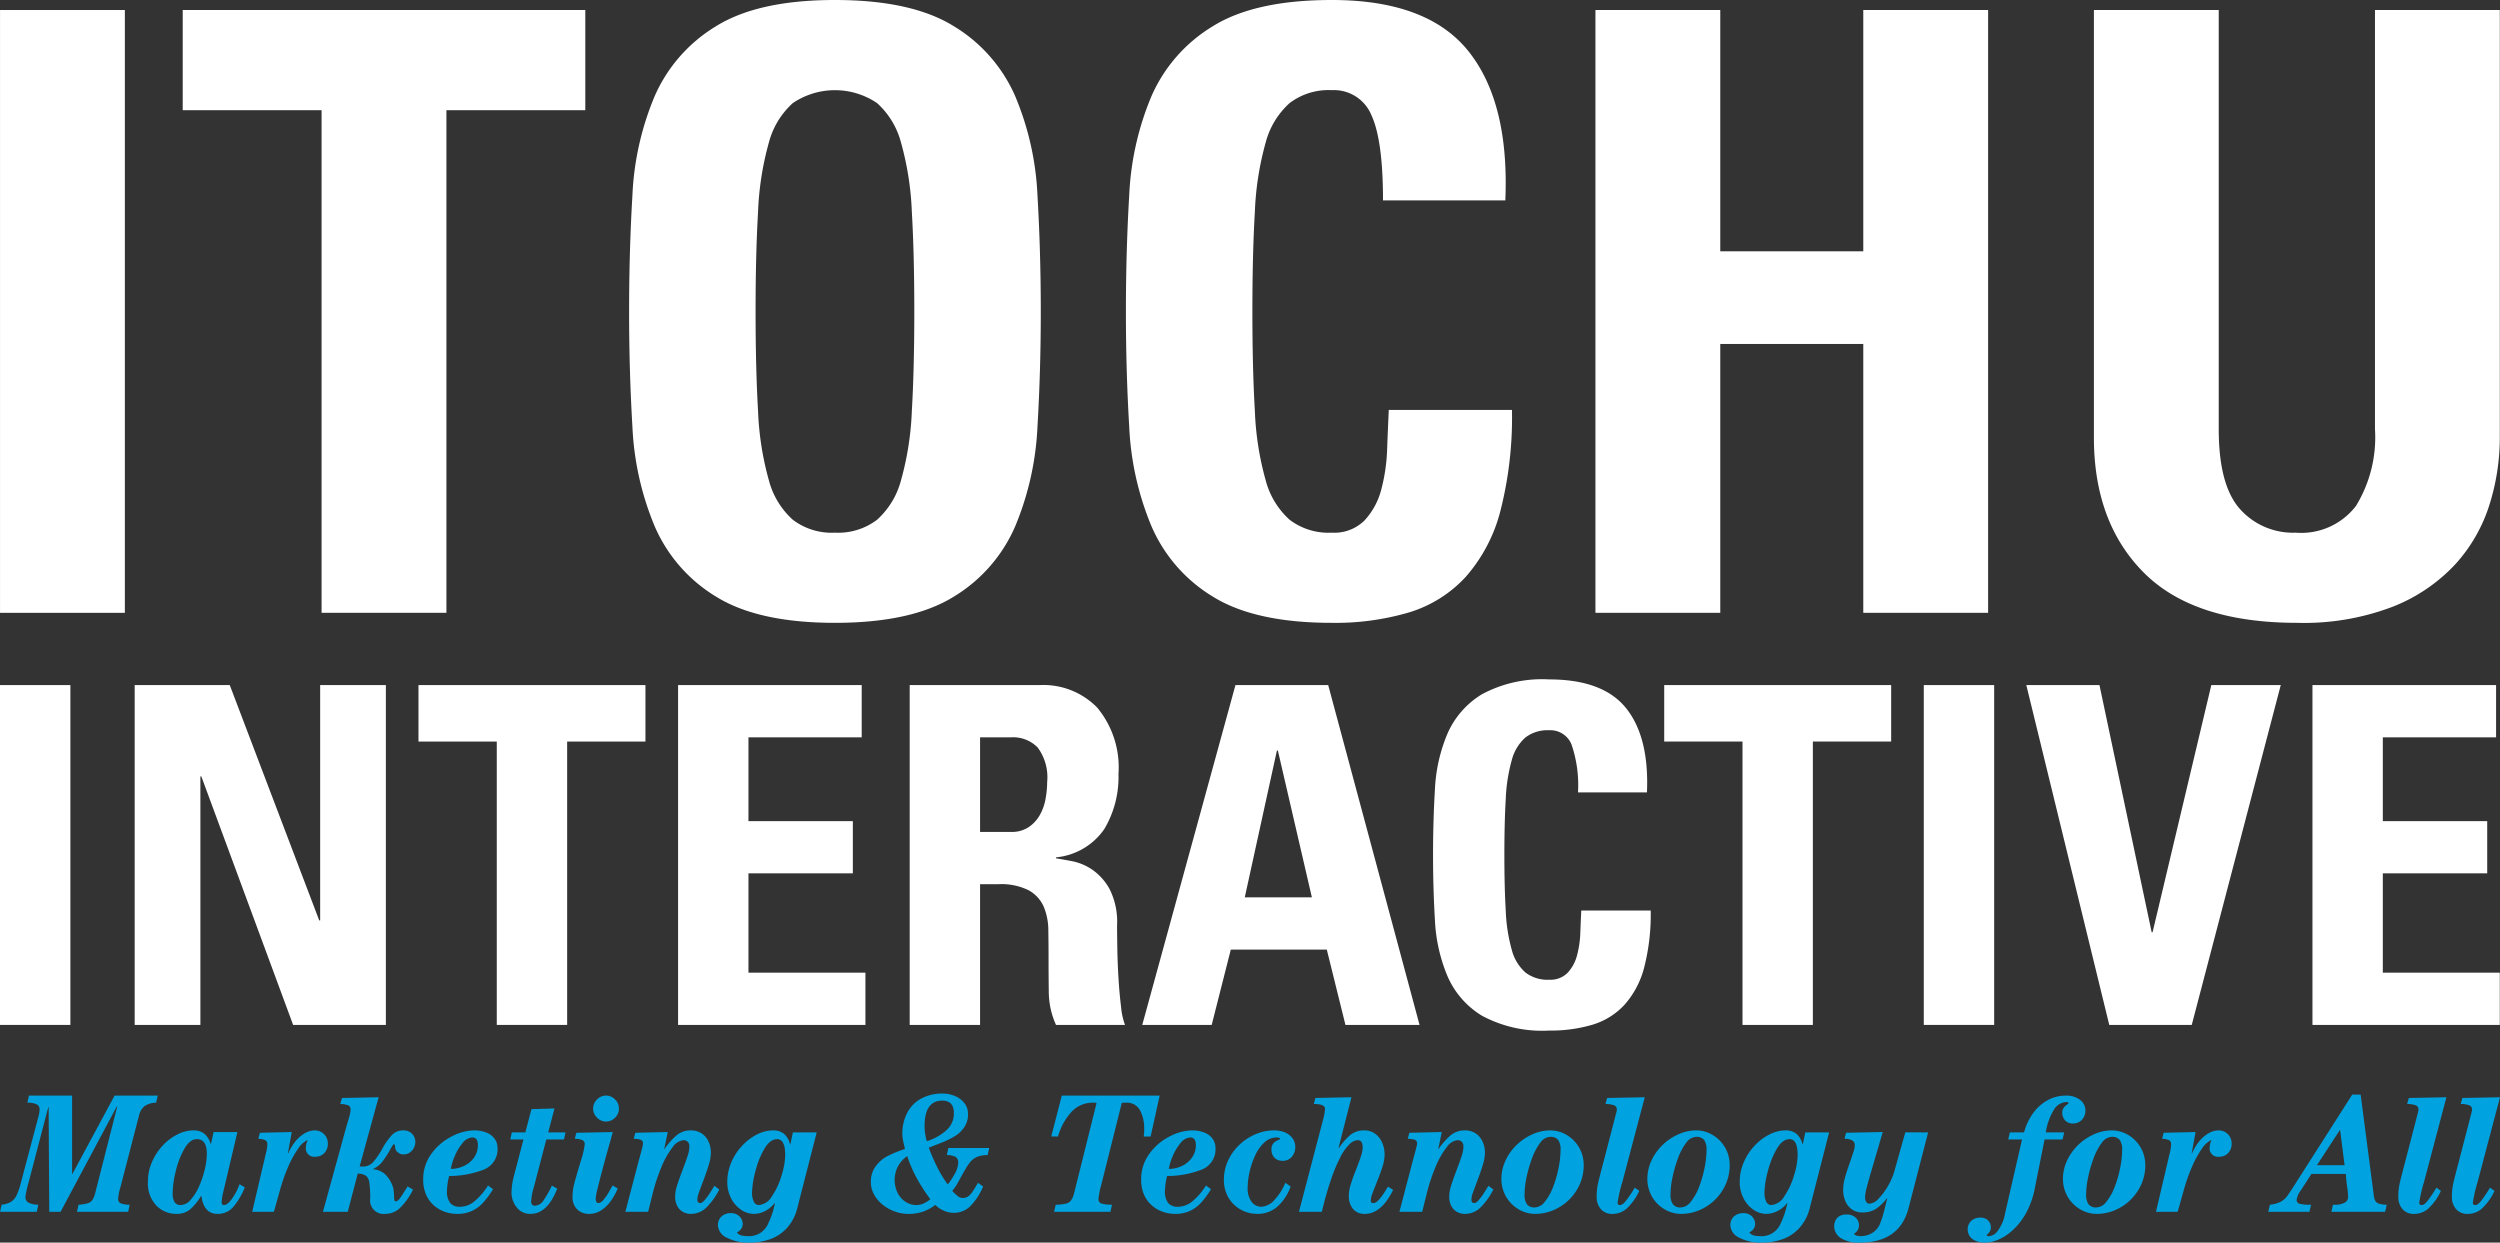
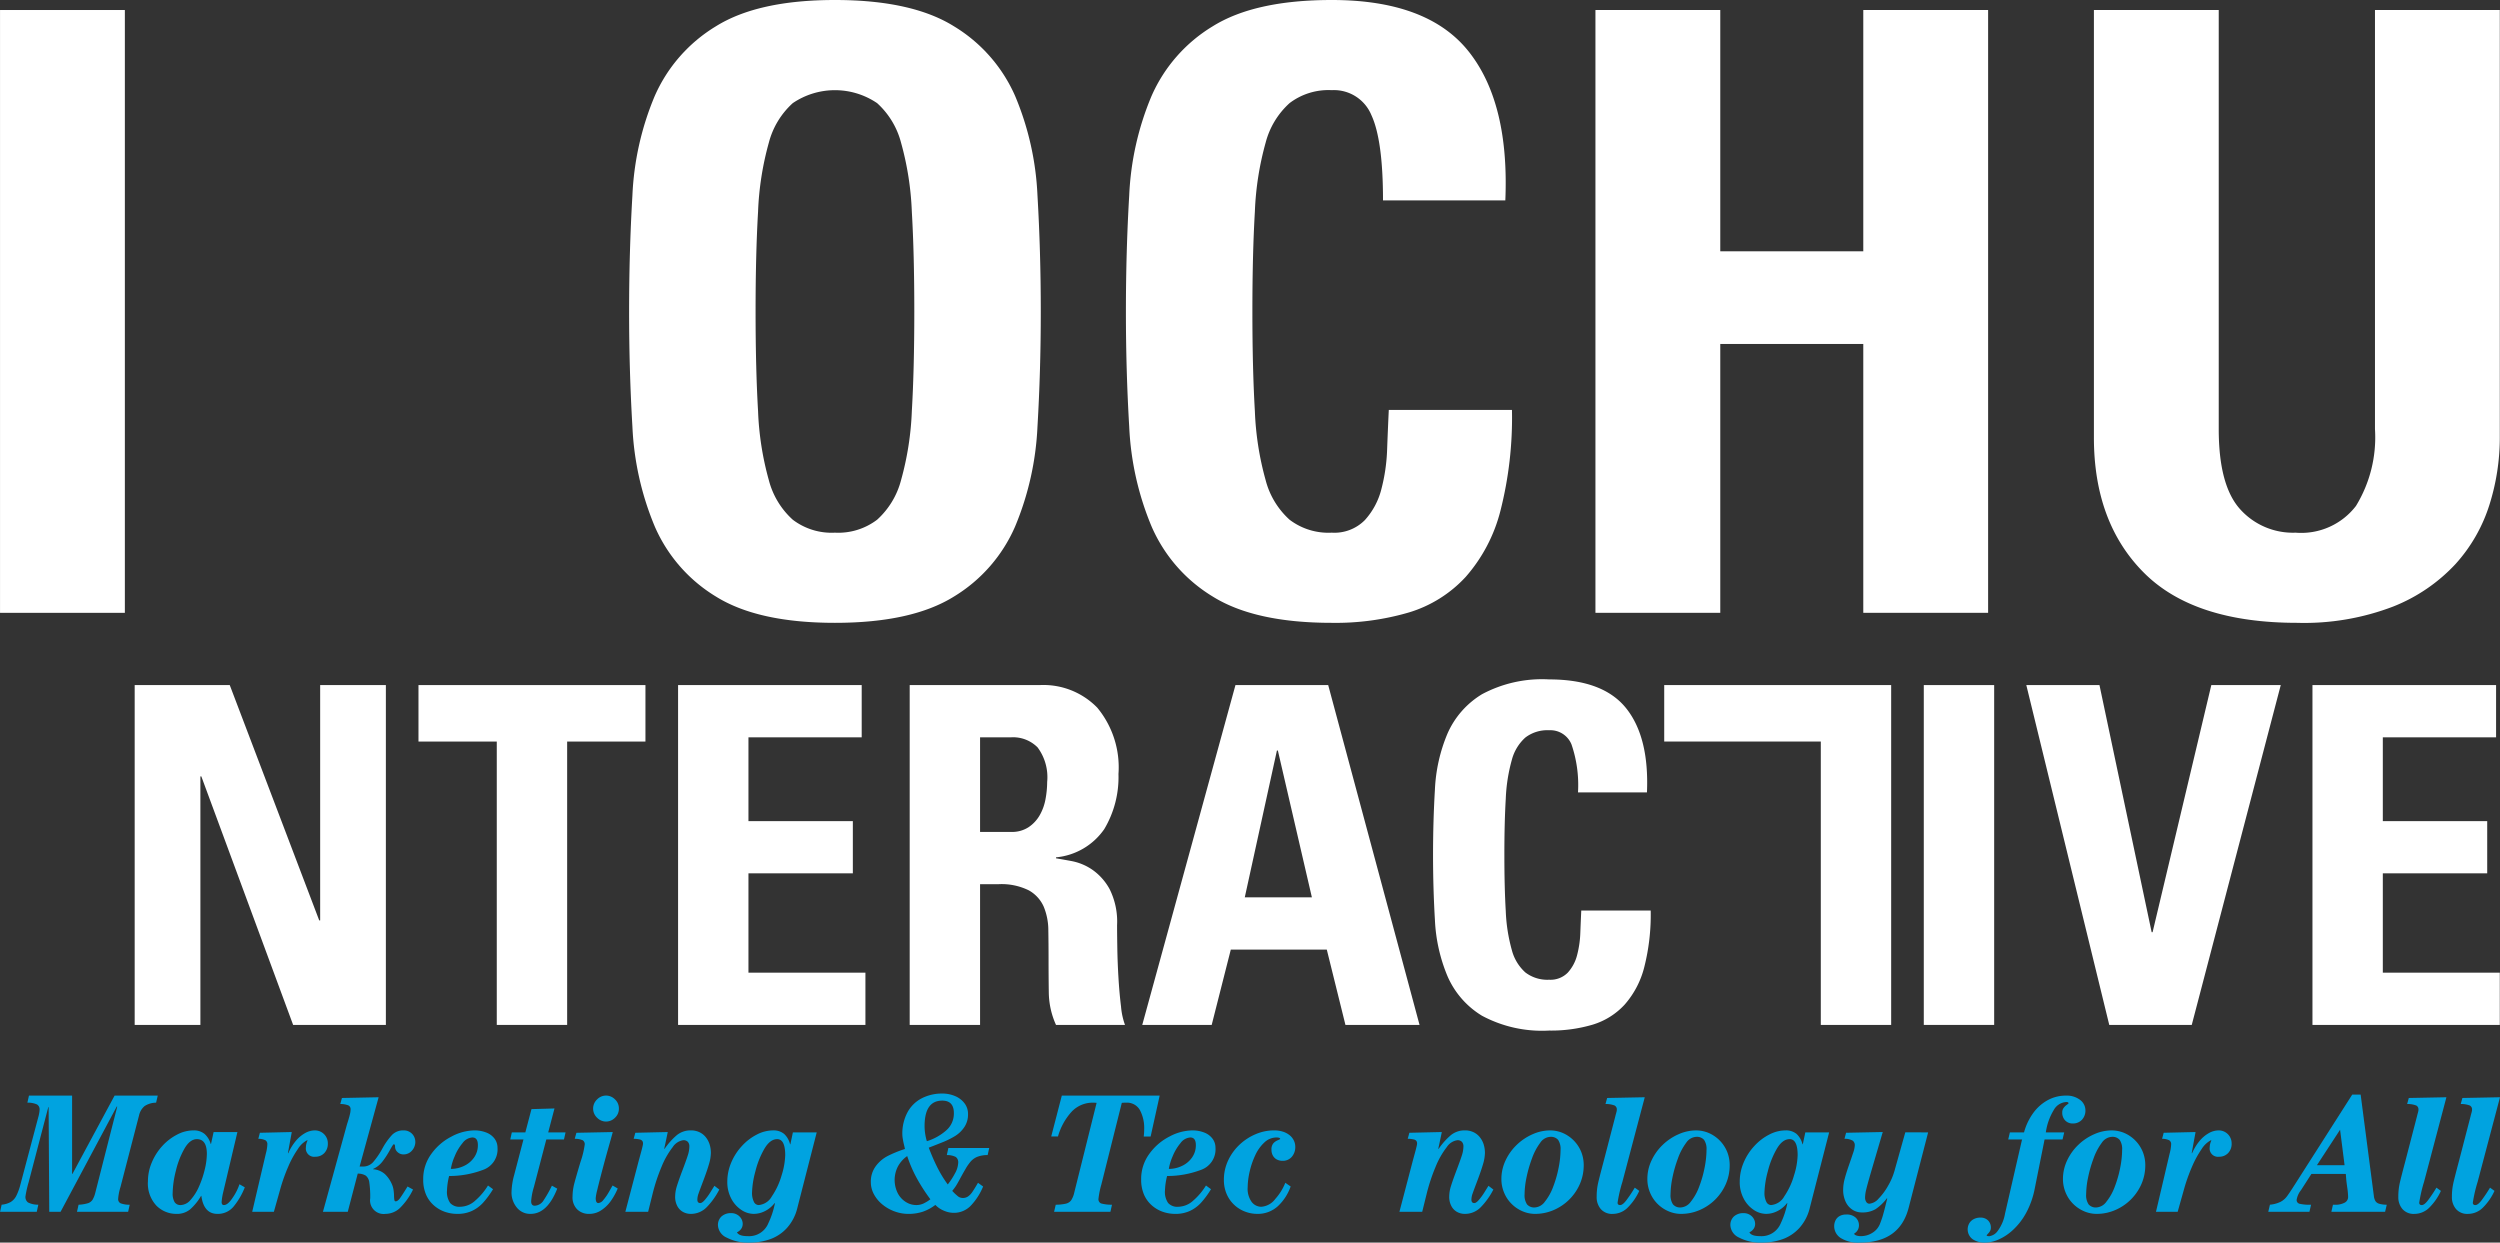
<svg xmlns="http://www.w3.org/2000/svg" id="レイヤー_1" data-name="レイヤー 1" viewBox="0 0 193.145 96">
  <rect x="0" y="0" width="193.145" height="96" fill="#333333" stroke="none" />
  <defs>
    <style>
      .cls-1 {
        fill: #fff;
      }

      .cls-2 {
        fill: #00a3e0;
      }
    </style>
  </defs>
  <g>
    <g>
-       <path class="cls-1" d="M361.847,260.222V233.967h5.437V260.222Z" transform="translate(-361.847 -181.039)" />
      <path class="cls-1" d="M372.252,260.222V233.967H379.597l6.913,18.182h.072V233.967h5.077V260.222h-7.165l-7.093-19.201h-.072V260.222Z" transform="translate(-361.847 -181.039)" />
      <path class="cls-1" d="M411.713,233.967v4.363h-6.049V260.222h-5.437V238.33h-6.049v-4.363Z" transform="translate(-361.847 -181.039)" />
      <path class="cls-1" d="M414.234,260.222V233.967h14.186v4.036h-8.749v6.473h8.065v4.036h-8.065v7.673h9.037v4.037Z" transform="translate(-361.847 -181.039)" />
      <path class="cls-1" d="M437.565,260.222h-5.437V233.967h10.045a5.804,5.804,0,0,1,4.447,1.746,7.231,7.231,0,0,1,1.638,5.127,7.838,7.838,0,0,1-1.098,4.255,5.114,5.114,0,0,1-3.727,2.181v.074q.432.073,1.224.218a4.245,4.245,0,0,1,1.567.654,4.376,4.376,0,0,1,1.35,1.51,5.608,5.608,0,0,1,.576,2.782q0,.619.018,1.746.018,1.128.09,2.327.072,1.2.198,2.219a5.506,5.506,0,0,0,.306,1.418h-5.329a6.259,6.259,0,0,1-.558-2.509q-.019-1.308-.018-2.582,0-1.163-.018-2.219a4.775,4.775,0,0,0-.36-1.836,2.689,2.689,0,0,0-1.152-1.254,4.751,4.751,0,0,0-2.358-.473H437.565Zm0-14.91h2.412a2.331,2.331,0,0,0,1.332-.364,2.758,2.758,0,0,0,.864-.927,3.903,3.903,0,0,0,.45-1.255,7.303,7.303,0,0,0,.126-1.31,3.857,3.857,0,0,0-.738-2.672,2.664,2.664,0,0,0-2.034-.782H437.565Z" transform="translate(-361.847 -181.039)" />
      <path class="cls-1" d="M450.095,260.222l7.201-26.255h7.165l7.057,26.255h-5.725l-1.44-5.818h-7.417l-1.476,5.818Zm10.477-21.201h-.072l-2.484,11.346h5.185Z" transform="translate(-361.847 -181.039)" />
      <path class="cls-1" d="M481.527,260.658a9.812,9.812,0,0,1-5.185-1.145,6.666,6.666,0,0,1-2.664-3.055,12.701,12.701,0,0,1-.972-4.346q-.145-2.436-.145-5.019,0-2.618.145-5.054a12.532,12.532,0,0,1,.972-4.328,6.69,6.69,0,0,1,2.664-3.037,9.818,9.818,0,0,1,5.185-1.145q4.177,0,5.959,2.236,1.782,2.237,1.602,6.491h-5.328a9.661,9.661,0,0,0-.504-3.709,1.762,1.762,0,0,0-1.728-1.091,2.799,2.799,0,0,0-1.836.564,3.518,3.518,0,0,0-1.044,1.727,12.993,12.993,0,0,0-.468,3q-.109,1.837-.108,4.346,0,2.51.108,4.346a12.977,12.977,0,0,0,.468,3,3.518,3.518,0,0,0,1.044,1.728,2.796,2.796,0,0,0,1.836.564,1.863,1.863,0,0,0,1.44-.546,3.158,3.158,0,0,0,.72-1.346,7.83,7.83,0,0,0,.252-1.746q.036-.945.072-1.709h5.365a16.415,16.415,0,0,1-.504,4.4,6.947,6.947,0,0,1-1.512,2.873,5.538,5.538,0,0,1-2.467,1.545A11.318,11.318,0,0,1,481.527,260.658Z" transform="translate(-361.847 -181.039)" />
-       <path class="cls-1" d="M507.955,233.967v4.363h-6.05V260.222h-5.436V238.33H490.421v-4.363Z" transform="translate(-361.847 -181.039)" />
+       <path class="cls-1" d="M507.955,233.967v4.363V260.222h-5.436V238.33H490.421v-4.363Z" transform="translate(-361.847 -181.039)" />
      <path class="cls-1" d="M510.475,260.222V233.967h5.437V260.222Z" transform="translate(-361.847 -181.039)" />
      <path class="cls-1" d="M518.396,233.967h5.652l4.032,19.092h.072l4.537-19.092h5.365l-6.877,26.255h-6.373Z" transform="translate(-361.847 -181.039)" />
      <path class="cls-1" d="M540.503,260.222V233.967h14.186v4.036h-8.75v6.473h8.065v4.036h-8.065v7.673h9.037v4.037Z" transform="translate(-361.847 -181.039)" />
    </g>
    <g>
      <path class="cls-2" d="M374.035,265.682l-.128.548a1.623,1.623,0,0,0-.892.265,1.309,1.309,0,0,0-.425.717l-1.438,5.544a3.988,3.988,0,0,0-.176.899.355.355,0,0,0,.179.344,1.888,1.888,0,0,0,.713.115l-.122.548h-3.951l.122-.548a2.989,2.989,0,0,0,.716-.115.67.67,0,0,0,.361-.265,1.956,1.956,0,0,0,.215-.545l1.693-6.647-.03-.025-4.346,8.144h-.874l-.049-8.093h-.024l-1.517,5.799a8.268,8.268,0,0,0-.249,1.108.532.532,0,0,0,.191.459,1.701,1.701,0,0,0,.804.178l-.121.548h-2.834l.121-.548a1.783,1.783,0,0,0,.692-.204,1.18,1.18,0,0,0,.434-.471,4.308,4.308,0,0,0,.33-.905l1.281-4.83q.097-.364.121-.456c.016-.062.033-.142.049-.243a1.562,1.562,0,0,0,.024-.226.437.437,0,0,0-.201-.411,1.727,1.727,0,0,0-.741-.137l.122-.548h3.332v6.055h.024l3.259-6.055Z" transform="translate(-361.847 -181.039)" />
      <path class="cls-2" d="M380.76,272.769a5.507,5.507,0,0,1-.868,1.488,1.568,1.568,0,0,1-1.244.564q-1.056,0-1.244-1.389h-.024a4.226,4.226,0,0,1-.853,1.048,1.579,1.579,0,0,1-1.035.341,2.166,2.166,0,0,1-1.56-.634,2.513,2.513,0,0,1-.656-1.89,3.712,3.712,0,0,1,.297-1.444,4.39,4.39,0,0,1,.801-1.265,4.082,4.082,0,0,1,1.142-.885,2.731,2.731,0,0,1,1.268-.332,1.293,1.293,0,0,1,.865.271,1.621,1.621,0,0,1,.476.774h.024l.201-.917h1.839l-1.098,4.646a4.677,4.677,0,0,0-.122.758q0,.236.176.236.309,0,.692-.587a4.041,4.041,0,0,0,.51-1.02Zm-2.932-2.581q0-1.141-.771-1.14-.534,0-.959.73a6.443,6.443,0,0,0-.668,1.73,7.421,7.421,0,0,0-.243,1.695,1.298,1.298,0,0,0,.152.714.533.533,0,0,0,.473.223,1.051,1.051,0,0,0,.765-.408,3.833,3.833,0,0,0,.646-1.027,7.412,7.412,0,0,0,.44-1.303A5.298,5.298,0,0,0,377.828,270.188Z" transform="translate(-361.847 -181.039)" />
      <path class="cls-2" d="M387.175,269.391a1.015,1.015,0,0,1-.271.73.925.925,0,0,1-.701.284.64.64,0,0,1-.722-.727,1.204,1.204,0,0,1,.128-.523l-.031-.026a1.877,1.877,0,0,0-.713.672,7.729,7.729,0,0,0-.752,1.377,13.433,13.433,0,0,0-.634,1.8l-.473,1.683h-1.675l1.056-4.506a3.149,3.149,0,0,0,.115-.701.346.346,0,0,0-.152-.322,1.265,1.265,0,0,0-.546-.112l.121-.465,2.464-.057-.297,1.619.024.026a3.913,3.913,0,0,1,.568-.94,2.578,2.578,0,0,1,.719-.615,1.564,1.564,0,0,1,.765-.217.998.998,0,0,1,1.008,1.02Z" transform="translate(-361.847 -181.039)" />
      <path class="cls-2" d="M393.935,269.232a1.008,1.008,0,0,1-.264.704.841.841,0,0,1-.646.29.647.647,0,0,1-.468-.182.55.55,0,0,1-.188-.405c0-.132-.034-.197-.103-.197q-.049,0-.313.478a6.592,6.592,0,0,1-.561.86,1.842,1.842,0,0,1-.716.567v.026a1.543,1.543,0,0,1,.91.376,2.36,2.36,0,0,1,.522.745,1.627,1.627,0,0,1,.139.453,3.727,3.727,0,0,1,.043.472,2.075,2.075,0,0,0,.027.335c.014.065.047.098.1.098.105,0,.22-.087.346-.261q.188-.262.57-.886l.425.236a5.164,5.164,0,0,1-1.008,1.421,1.636,1.636,0,0,1-1.129.459,1.05,1.05,0,0,1-1.172-1.205,7.651,7.651,0,0,0-.069-1.214.796.796,0,0,0-.273-.535,1.153,1.153,0,0,0-.622-.156l-.771,2.951h-1.918l1.839-6.685c.004-.017.039-.132.106-.347q.1-.322.145-.526a1.618,1.618,0,0,0,.046-.351.319.319,0,0,0-.173-.315,1.707,1.707,0,0,0-.622-.106l.128-.465,2.834-.057-1.469,5.353h.249a1.032,1.032,0,0,0,.798-.344,6.096,6.096,0,0,0,.71-1.042,5.214,5.214,0,0,1,.743-1.052,1.195,1.195,0,0,1,.892-.354.877.877,0,0,1,.91.86Z" transform="translate(-361.847 -181.039)" />
      <path class="cls-2" d="M400.284,269.716a1.68,1.68,0,0,1-1.126,1.708,7.406,7.406,0,0,1-2.613.471,5.212,5.212,0,0,0-.164,1.122,1.496,1.496,0,0,0,.246.965.959.959,0,0,0,.774.29,1.766,1.766,0,0,0,1.171-.485,5.006,5.006,0,0,0,.977-1.159l.389.287a6.913,6.913,0,0,1-.753,1.026,2.743,2.743,0,0,1-.867.647,2.637,2.637,0,0,1-1.141.233,2.91,2.91,0,0,1-.974-.165,2.552,2.552,0,0,1-.853-.507,2.343,2.343,0,0,1-.595-.835,2.903,2.903,0,0,1-.212-1.156,3.269,3.269,0,0,1,.631-1.975,4.342,4.342,0,0,1,1.56-1.339,3.856,3.856,0,0,1,1.736-.472,2.475,2.475,0,0,1,.974.175,1.429,1.429,0,0,1,.625.482A1.166,1.166,0,0,1,400.284,269.716Zm-1.517-.211q0-.587-.425-.587a1.021,1.021,0,0,0-.762.437,3.842,3.842,0,0,0-.61,1.029,4.091,4.091,0,0,0-.291.962,2.352,2.352,0,0,0,.995-.22,1.955,1.955,0,0,0,.786-.643A1.628,1.628,0,0,0,398.767,269.506Z" transform="translate(-361.847 -181.039)" />
      <path class="cls-2" d="M405.541,268.524l-.122.548h-1.365l-.959,3.671a4.935,4.935,0,0,0-.212,1.096q0,.351.274.351a.846.846,0,0,0,.698-.433,8.96,8.96,0,0,0,.631-1.116l.413.23q-.765,1.95-2.064,1.95a1.311,1.311,0,0,1-1.063-.494,1.821,1.821,0,0,1-.406-1.195,5.46,5.46,0,0,1,.201-1.3l.722-2.76h-1.02l.122-.548h1.044l.473-1.797,1.778-.051-.485,1.848Z" transform="translate(-361.847 -181.039)" />
      <path class="cls-2" d="M409.571,272.858a4.941,4.941,0,0,1-.534.969,2.763,2.763,0,0,1-.738.714,1.656,1.656,0,0,1-.926.28,1.278,1.278,0,0,1-.935-.35,1.312,1.312,0,0,1-.358-.981,4.225,4.225,0,0,1,.154-1.087q.155-.577.471-1.628a6.782,6.782,0,0,0,.316-1.307.357.357,0,0,0-.155-.335,1.495,1.495,0,0,0-.616-.112l.128-.465,2.81-.057q-.043.178-.31,1.118-.267.94-.516,1.886-.249.947-.37,1.46a4.024,4.024,0,0,0-.122.64c0,.255.069.383.206.383a.576.576,0,0,0,.392-.249,3.741,3.741,0,0,0,.419-.605c.135-.237.231-.406.288-.503Zm.091-6.169a.941.941,0,0,1-.307.71.977.977,0,0,1-.689.29.965.965,0,0,1-.689-.297.97.97,0,0,1,0-1.415.968.968,0,0,1,.689-.297.979.979,0,0,1,.689.29A.949.949,0,0,1,409.662,266.689Z" transform="translate(-361.847 -181.039)" />
      <path class="cls-2" d="M417.419,272.941a5.609,5.609,0,0,1-.968,1.358,1.694,1.694,0,0,1-1.235.522,1.254,1.254,0,0,1-.583-.14,1.097,1.097,0,0,1-.449-.446,1.499,1.499,0,0,1-.176-.758,2.758,2.758,0,0,1,.133-.8q.134-.436.418-1.189.286-.752.416-1.156a2.355,2.355,0,0,0,.131-.711.526.526,0,0,0-.115-.363.461.461,0,0,0-.358-.128,1.165,1.165,0,0,0-.813.532,6.36,6.36,0,0,0-.853,1.494,14.098,14.098,0,0,0-.719,2.186l-.328,1.32h-1.76l1.032-3.939c.037-.136.072-.265.106-.389.034-.123.071-.257.109-.402q.058-.216.088-.354a1.058,1.058,0,0,0,.03-.188.363.363,0,0,0-.049-.198.347.347,0,0,0-.206-.121,2.016,2.016,0,0,0-.467-.051l.127-.465,2.507-.057c-.008.038-.045.212-.109.522q-.097.466-.164.758l.024.026a5.371,5.371,0,0,1,.946-1.064,1.681,1.681,0,0,1,1.093-.37,1.525,1.525,0,0,1,.643.133,1.382,1.382,0,0,1,.495.383,1.698,1.698,0,0,1,.303.561,2.172,2.172,0,0,1,.1.669,3.185,3.185,0,0,1-.146.857q-.145.507-.437,1.278-.291.771-.376,1.016a1.395,1.395,0,0,0-.085.456c0,.174.075.262.225.262q.146,0,.37-.265a4.676,4.676,0,0,0,.409-.564c.123-.2.228-.367.313-.504Z" transform="translate(-361.847 -181.039)" />
      <path class="cls-2" d="M424.945,268.524l-1.487,5.799a3.565,3.565,0,0,1-.816,1.59,3.223,3.223,0,0,1-1.305.867,4.679,4.679,0,0,1-1.557.258,3.559,3.559,0,0,1-1.8-.389,1.105,1.105,0,0,1-.665-.93.893.893,0,0,1,.282-.708,1.077,1.077,0,0,1,.737-.248.906.906,0,0,1,.468.121.852.852,0,0,1,.316.312.795.795,0,0,1,.109.402.648.648,0,0,1-.125.389.746.746,0,0,1-.319.255q.146.299.832.299a1.604,1.604,0,0,0,1.59-.991,6.671,6.671,0,0,0,.51-1.539l-.024-.025a2.085,2.085,0,0,1-.722.608,1.914,1.914,0,0,1-.892.226,1.733,1.733,0,0,1-.965-.312,2.336,2.336,0,0,1-.774-.876,2.716,2.716,0,0,1-.301-1.297,3.767,3.767,0,0,1,.304-1.482,4.381,4.381,0,0,1,.831-1.284,4.071,4.071,0,0,1,1.159-.883,2.747,2.747,0,0,1,1.232-.315,1.282,1.282,0,0,1,.859.268,1.598,1.598,0,0,1,.464.803h.024l.194-.918Zm-2.434,1.765q0-1.243-.619-1.242-.553,0-.993.749a6.701,6.701,0,0,0-.695,1.752,6.9,6.9,0,0,0-.255,1.597,1.528,1.528,0,0,0,.143.745.419.419,0,0,0,.367.249,1.293,1.293,0,0,0,1.022-.676,5.585,5.585,0,0,0,.749-1.612A5.675,5.675,0,0,0,422.511,270.29Z" transform="translate(-361.847 -181.039)" />
      <path class="cls-2" d="M438.272,269.729l-.121.548a2.205,2.205,0,0,0-.789.131,1.368,1.368,0,0,0-.507.351,3.688,3.688,0,0,0-.434.628q-.17.287-.385.685-.215.399-.328.577a3.669,3.669,0,0,1-.294.395,4.197,4.197,0,0,0,.452.427.614.614,0,0,0,.38.121.678.678,0,0,0,.394-.121,1.347,1.347,0,0,0,.337-.357q.161-.236.428-.694l.395.286a4.762,4.762,0,0,1-.95,1.479,1.803,1.803,0,0,1-1.332.555,1.921,1.921,0,0,1-.762-.172,1.899,1.899,0,0,1-.646-.44,3.405,3.405,0,0,1-.98.529,3.516,3.516,0,0,1-1.108.165,3.093,3.093,0,0,1-1.041-.185,3.179,3.179,0,0,1-.941-.526,2.628,2.628,0,0,1-.668-.793,1.962,1.962,0,0,1-.246-.949,1.998,1.998,0,0,1,.376-1.227,2.669,2.669,0,0,1,.92-.79,9.064,9.064,0,0,1,1.338-.545c-.008-.051-.032-.16-.073-.329-.04-.167-.072-.324-.094-.468a2.279,2.279,0,0,1-.033-.312,3.488,3.488,0,0,1,.404-1.737,2.621,2.621,0,0,1,1.108-1.077,3.426,3.426,0,0,1,1.584-.36,2.492,2.492,0,0,1,.959.188,1.773,1.773,0,0,1,.738.551,1.352,1.352,0,0,1,.282.854,1.74,1.74,0,0,1-.291,1.007,2.337,2.337,0,0,1-.719.688,6.444,6.444,0,0,1-.959.475q-.531.214-1.065.418a15.696,15.696,0,0,0,.667,1.533,9.212,9.212,0,0,0,.801,1.31,5.418,5.418,0,0,0,.552-.847,1.825,1.825,0,0,0,.255-.822.506.506,0,0,0-.189-.456,1.454,1.454,0,0,0-.692-.144l.122-.548Zm-4.546,3.964a14.196,14.196,0,0,1-1.068-1.66,10.097,10.097,0,0,1-.722-1.679,2.374,2.374,0,0,0-.716.8,2.285,2.285,0,0,0-.012,2.074,1.746,1.746,0,0,0,.628.678,1.517,1.517,0,0,0,.792.233,1.349,1.349,0,0,0,.552-.112A2.986,2.986,0,0,0,433.726,273.693Zm1.815-6.654q0-.968-.898-.968-1.365,0-1.365,1.976a4.147,4.147,0,0,0,.176,1.159,4.109,4.109,0,0,0,1.478-.819A1.724,1.724,0,0,0,435.541,267.039Z" transform="translate(-361.847 -181.039)" />
      <path class="cls-2" d="M451.441,265.682l-.698,3.161h-.534a4.488,4.488,0,0,0,.036-.58,2.944,2.944,0,0,0-.325-1.45,1.141,1.141,0,0,0-1.083-.583,2.724,2.724,0,0,0-.322.013l-1.578,6.303a6.575,6.575,0,0,0-.224,1.109.343.343,0,0,0,.204.36,3.021,3.021,0,0,0,.84.098l-.121.548H443.284l.128-.548a3.558,3.558,0,0,0,.789-.083.696.696,0,0,0,.398-.255,1.755,1.755,0,0,0,.24-.586l1.73-6.946c-.044-.005-.085-.007-.121-.01-.037-.002-.083-.004-.139-.004a2.228,2.228,0,0,0-1.663.692,4.753,4.753,0,0,0-1.062,1.921h-.522l.819-3.161Z" transform="translate(-361.847 -181.039)" />
      <path class="cls-2" d="M455.753,269.716a1.68,1.68,0,0,1-1.126,1.708,7.406,7.406,0,0,1-2.613.471,5.215,5.215,0,0,0-.164,1.122,1.496,1.496,0,0,0,.246.965.959.959,0,0,0,.774.29,1.766,1.766,0,0,0,1.171-.485,5.006,5.006,0,0,0,.977-1.159l.389.287a6.914,6.914,0,0,1-.753,1.026,2.743,2.743,0,0,1-.868.647,2.637,2.637,0,0,1-1.141.233,2.91,2.91,0,0,1-.974-.165,2.551,2.551,0,0,1-.853-.507,2.343,2.343,0,0,1-.595-.835,2.903,2.903,0,0,1-.212-1.156,3.27,3.27,0,0,1,.631-1.975,4.342,4.342,0,0,1,1.56-1.339,3.856,3.856,0,0,1,1.736-.472,2.475,2.475,0,0,1,.974.175,1.429,1.429,0,0,1,.625.482A1.166,1.166,0,0,1,455.753,269.716Zm-1.517-.211q0-.587-.425-.587a1.021,1.021,0,0,0-.762.437,3.842,3.842,0,0,0-.61,1.029,4.091,4.091,0,0,0-.291.962,2.352,2.352,0,0,0,.995-.22,1.956,1.956,0,0,0,.786-.643A1.628,1.628,0,0,0,454.236,269.506Z" transform="translate(-361.847 -181.039)" />
      <path class="cls-2" d="M461.918,269.639a1.145,1.145,0,0,1-.267.771.907.907,0,0,1-.728.312.929.929,0,0,1-.41-.093.745.745,0,0,1-.312-.287.9.9,0,0,1-.122-.487.708.708,0,0,1,.139-.478.909.909,0,0,1,.337-.242c.132-.055.197-.089.197-.102q0-.115-.285-.115a1.362,1.362,0,0,0-.938.386,3.118,3.118,0,0,0-.707.994,6.12,6.12,0,0,0-.434,1.278,5.562,5.562,0,0,0-.148,1.191,1.73,1.73,0,0,0,.312,1.135.936.936,0,0,0,.732.37,1.479,1.479,0,0,0,1.086-.602,4.165,4.165,0,0,0,.777-1.252l.413.286a3.802,3.802,0,0,1-1.01,1.543,2.29,2.29,0,0,1-1.575.573,2.637,2.637,0,0,1-.956-.182,2.507,2.507,0,0,1-.837-.532,2.479,2.479,0,0,1-.574-.838,2.724,2.724,0,0,1-.206-1.073,3.493,3.493,0,0,1,.334-1.514,3.97,3.97,0,0,1,.895-1.224,4.175,4.175,0,0,1,1.247-.803,3.603,3.603,0,0,1,1.39-.284,2.236,2.236,0,0,1,.713.105,1.538,1.538,0,0,1,.522.287,1.188,1.188,0,0,1,.313.411A1.135,1.135,0,0,1,461.918,269.639Z" transform="translate(-361.847 -181.039)" />
-       <path class="cls-2" d="M469.48,272.966q-.917,1.854-2.179,1.854a1.15,1.15,0,0,1-.92-.376,1.559,1.559,0,0,1-.325-1.052,2.903,2.903,0,0,1,.139-.822q.14-.465.41-1.151.27-.684.394-1.077a2.264,2.264,0,0,0,.125-.666q0-.548-.382-.548a.969.969,0,0,0-.631.306,3.73,3.73,0,0,0-.692.97,11.954,11.954,0,0,0-.732,1.74q-.373,1.077-.719,2.517h-1.766l1.882-7.189a4.032,4.032,0,0,0,.133-.771q0-.369-.867-.37l.121-.465,2.786-.057-.995,3.907.024.025a4.933,4.933,0,0,1,.88-1.013,1.648,1.648,0,0,1,1.086-.357,1.382,1.382,0,0,1,.819.249,1.663,1.663,0,0,1,.549.675,2.262,2.262,0,0,1,.197.956,2.993,2.993,0,0,1-.136.838q-.137.462-.416,1.159-.279.698-.398,1.023a1.696,1.696,0,0,0-.118.567c0,.098.075.147.224.147q.37,0,1.105-1.269Z" transform="translate(-361.847 -181.039)" />
      <path class="cls-2" d="M477.222,272.941a5.609,5.609,0,0,1-.968,1.358,1.695,1.695,0,0,1-1.235.522,1.254,1.254,0,0,1-.583-.14,1.097,1.097,0,0,1-.449-.446,1.5,1.5,0,0,1-.176-.758,2.756,2.756,0,0,1,.133-.8q.134-.436.418-1.189.286-.752.416-1.156a2.353,2.353,0,0,0,.131-.711.526.526,0,0,0-.115-.363.461.461,0,0,0-.358-.128,1.165,1.165,0,0,0-.813.532,6.359,6.359,0,0,0-.853,1.494,14.099,14.099,0,0,0-.719,2.186l-.328,1.32H469.963l1.032-3.939c.037-.136.072-.265.106-.389.034-.123.071-.257.109-.402q.058-.216.088-.354a1.057,1.057,0,0,0,.03-.188.363.363,0,0,0-.049-.198.347.347,0,0,0-.207-.121,2.016,2.016,0,0,0-.467-.051l.127-.465,2.507-.057c-.008.038-.044.212-.109.522q-.097.466-.164.758l.024.026a5.371,5.371,0,0,1,.946-1.064,1.681,1.681,0,0,1,1.093-.37,1.526,1.526,0,0,1,.643.133,1.382,1.382,0,0,1,.495.383,1.696,1.696,0,0,1,.303.561,2.172,2.172,0,0,1,.1.669,3.187,3.187,0,0,1-.146.857q-.145.507-.437,1.278-.291.771-.376,1.016a1.394,1.394,0,0,0-.085.456c0,.174.075.262.225.262q.146,0,.37-.265a4.682,4.682,0,0,0,.409-.564c.123-.2.228-.367.313-.504Z" transform="translate(-361.847 -181.039)" />
      <path class="cls-2" d="M484.202,271.061a3.623,3.623,0,0,1-.288,1.431,3.87,3.87,0,0,1-2.039,2.036,3.592,3.592,0,0,1-1.423.293,2.457,2.457,0,0,1-.996-.21,2.679,2.679,0,0,1-.844-.58,2.651,2.651,0,0,1-.567-.863,2.694,2.694,0,0,1-.203-1.036,3.345,3.345,0,0,1,.319-1.434,4.021,4.021,0,0,1,.865-1.208,4.166,4.166,0,0,1,1.226-.822,3.348,3.348,0,0,1,1.342-.296,2.517,2.517,0,0,1,1.002.204,2.694,2.694,0,0,1,1.411,1.45A2.744,2.744,0,0,1,484.202,271.061Zm-1.79-1.18a1.26,1.26,0,0,0-.188-.777.733.733,0,0,0-.607-.235,1.005,1.005,0,0,0-.78.465,4.572,4.572,0,0,0-.64,1.224,9.71,9.71,0,0,0-.422,1.485,6.685,6.685,0,0,0-.142,1.261,1.27,1.27,0,0,0,.188.781.726.726,0,0,0,.607.239,1.027,1.027,0,0,0,.771-.446,4.088,4.088,0,0,0,.64-1.144,8.781,8.781,0,0,0,.422-1.469A7.267,7.267,0,0,0,482.412,269.881Z" transform="translate(-361.847 -181.039)" />
      <path class="cls-2" d="M488.918,265.81l-1.73,6.545a11.039,11.039,0,0,0-.37,1.6q0,.185.2.185.188,0,.458-.344a10.978,10.978,0,0,0,.671-1.001l.346.249a4.38,4.38,0,0,1-.868,1.265,1.634,1.634,0,0,1-1.184.513,1.149,1.149,0,0,1-.916-.369,1.394,1.394,0,0,1-.322-.95,4.771,4.771,0,0,1,.1-1.016q.101-.456.422-1.66l.917-3.537c.012-.051.027-.11.046-.179.018-.068.034-.128.049-.182a.645.645,0,0,0,.021-.163.331.331,0,0,0-.179-.322,1.895,1.895,0,0,0-.695-.112l.128-.465Z" transform="translate(-361.847 -181.039)" />
      <path class="cls-2" d="M495.479,271.061a3.623,3.623,0,0,1-.288,1.431,3.87,3.87,0,0,1-2.039,2.036,3.592,3.592,0,0,1-1.423.293,2.456,2.456,0,0,1-.996-.21,2.678,2.678,0,0,1-.844-.58,2.651,2.651,0,0,1-.567-.863,2.694,2.694,0,0,1-.203-1.036,3.346,3.346,0,0,1,.319-1.434,4.021,4.021,0,0,1,.865-1.208,4.166,4.166,0,0,1,1.226-.822,3.348,3.348,0,0,1,1.342-.296,2.516,2.516,0,0,1,1.002.204,2.694,2.694,0,0,1,1.411,1.45A2.744,2.744,0,0,1,495.479,271.061Zm-1.79-1.18a1.259,1.259,0,0,0-.188-.777.733.733,0,0,0-.607-.235,1.005,1.005,0,0,0-.78.465,4.575,4.575,0,0,0-.64,1.224,9.711,9.711,0,0,0-.422,1.485,6.682,6.682,0,0,0-.142,1.261,1.27,1.27,0,0,0,.188.781.726.726,0,0,0,.607.239,1.027,1.027,0,0,0,.771-.446,4.087,4.087,0,0,0,.64-1.144,8.787,8.787,0,0,0,.422-1.469A7.273,7.273,0,0,0,493.689,269.881Z" transform="translate(-361.847 -181.039)" />
      <path class="cls-2" d="M503.163,268.524l-1.487,5.799a3.565,3.565,0,0,1-.816,1.59,3.223,3.223,0,0,1-1.305.867,4.679,4.679,0,0,1-1.557.258,3.559,3.559,0,0,1-1.8-.389,1.105,1.105,0,0,1-.665-.93.893.893,0,0,1,.282-.708,1.077,1.077,0,0,1,.737-.248.906.906,0,0,1,.468.121.852.852,0,0,1,.316.312.795.795,0,0,1,.109.402.648.648,0,0,1-.125.389.746.746,0,0,1-.319.255q.146.299.832.299a1.604,1.604,0,0,0,1.59-.991,6.671,6.671,0,0,0,.51-1.539l-.024-.025a2.085,2.085,0,0,1-.722.608,1.914,1.914,0,0,1-.892.226,1.733,1.733,0,0,1-.965-.312,2.335,2.335,0,0,1-.774-.876,2.716,2.716,0,0,1-.301-1.297,3.767,3.767,0,0,1,.304-1.482,4.381,4.381,0,0,1,.831-1.284,4.071,4.071,0,0,1,1.159-.883,2.747,2.747,0,0,1,1.232-.315,1.282,1.282,0,0,1,.859.268,1.598,1.598,0,0,1,.464.803h.024l.194-.918Zm-2.434,1.765q0-1.243-.619-1.242-.553,0-.993.749a6.701,6.701,0,0,0-.695,1.752,6.901,6.901,0,0,0-.255,1.597,1.528,1.528,0,0,0,.143.745.419.419,0,0,0,.367.249,1.293,1.293,0,0,0,1.022-.676,5.585,5.585,0,0,0,.749-1.612A5.675,5.675,0,0,0,500.729,270.29Z" transform="translate(-361.847 -181.039)" />
      <path class="cls-2" d="M510.811,268.524l-1.505,5.825q-.692,2.69-3.769,2.689a2.51,2.51,0,0,1-1.496-.363,1.082,1.082,0,0,1-.488-.892,1.019,1.019,0,0,1,.103-.462.775.775,0,0,1,.31-.329,1.003,1.003,0,0,1,.516-.121,1.014,1.014,0,0,1,.735.242.797.797,0,0,1,.249.593.725.725,0,0,1-.37.637c0,.051.046.096.139.136a.985.985,0,0,0,.383.061,1.623,1.623,0,0,0,.883-.255,1.41,1.41,0,0,0,.568-.644q.121-.299.209-.58.087-.28.197-.717c.073-.291.131-.526.176-.704l-.024-.026a3.68,3.68,0,0,1-.877.841,1.977,1.977,0,0,1-1.059.255,1.327,1.327,0,0,1-.726-.21,1.454,1.454,0,0,1-.525-.612,2.159,2.159,0,0,1-.194-.949,3.298,3.298,0,0,1,.115-.816q.116-.446.328-1.054.212-.609.333-.978a1.974,1.974,0,0,0,.122-.561.426.426,0,0,0-.167-.37,1.239,1.239,0,0,0-.628-.141l.122-.465,2.834-.057q-.735,2.504-.959,3.275-.224.772-.316,1.157a2.826,2.826,0,0,0-.091.609.619.619,0,0,0,.094.363.283.283,0,0,0,.24.134,1.089,1.089,0,0,0,.716-.399,4.725,4.725,0,0,0,.737-1.004,4.955,4.955,0,0,0,.489-1.147l.831-2.963Z" transform="translate(-361.847 -181.039)" />
      <path class="cls-2" d="M522.963,266.829a1.028,1.028,0,0,1-.264.714.933.933,0,0,1-.731.293.763.763,0,0,1-.568-.233.843.843,0,0,1-.227-.615.573.573,0,0,1,.103-.35,1.055,1.055,0,0,1,.243-.239c.093-.066.139-.105.139-.118,0-.068-.056-.102-.17-.102a1.179,1.179,0,0,0-.974.622,4.523,4.523,0,0,0-.61,1.724h1.42l-.128.548H519.807l-.758,3.786a6.546,6.546,0,0,1-.641,1.839,5.155,5.155,0,0,1-.992,1.316,4.014,4.014,0,0,1-1.141.778,2.728,2.728,0,0,1-1.068.248,1.621,1.621,0,0,1-.968-.268.95.95,0,0,1-.255-1.214.847.847,0,0,1,.343-.328,1.086,1.086,0,0,1,.522-.121.799.799,0,0,1,.589.217.762.762,0,0,1,.219.567.512.512,0,0,1-.043.211.735.735,0,0,1-.122.185c-.052.059-.092.103-.118.131-.026.028-.04.048-.04.061,0,.042.067.063.201.063a.944.944,0,0,0,.649-.405,3.115,3.115,0,0,0,.565-1.329l1.317-5.736h-1.068l.128-.548h1.092a4.641,4.641,0,0,1,.68-1.453,3.412,3.412,0,0,1,1.114-1.016,2.887,2.887,0,0,1,1.448-.373,1.696,1.696,0,0,1,1.092.332A1.012,1.012,0,0,1,522.963,266.829Z" transform="translate(-361.847 -181.039)" />
      <path class="cls-2" d="M527.588,271.061a3.623,3.623,0,0,1-.288,1.431,3.871,3.871,0,0,1-2.039,2.036,3.591,3.591,0,0,1-1.423.293,2.456,2.456,0,0,1-.996-.21,2.678,2.678,0,0,1-.844-.58,2.651,2.651,0,0,1-.567-.863,2.694,2.694,0,0,1-.204-1.036,3.345,3.345,0,0,1,.319-1.434,4.022,4.022,0,0,1,.865-1.208,4.166,4.166,0,0,1,1.226-.822,3.347,3.347,0,0,1,1.342-.296,2.516,2.516,0,0,1,1.002.204,2.694,2.694,0,0,1,1.411,1.45A2.744,2.744,0,0,1,527.588,271.061Zm-1.79-1.18a1.259,1.259,0,0,0-.188-.777.733.733,0,0,0-.607-.235,1.005,1.005,0,0,0-.78.465,4.574,4.574,0,0,0-.64,1.224,9.711,9.711,0,0,0-.422,1.485,6.682,6.682,0,0,0-.142,1.261,1.269,1.269,0,0,0,.188.781.726.726,0,0,0,.607.239,1.027,1.027,0,0,0,.771-.446,4.086,4.086,0,0,0,.64-1.144,8.788,8.788,0,0,0,.422-1.469A7.273,7.273,0,0,0,525.798,269.881Z" transform="translate(-361.847 -181.039)" />
      <path class="cls-2" d="M534.259,269.391a1.015,1.015,0,0,1-.271.73.925.925,0,0,1-.701.284.64.64,0,0,1-.722-.727,1.204,1.204,0,0,1,.128-.523l-.031-.026a1.877,1.877,0,0,0-.713.672,7.73,7.73,0,0,0-.752,1.377,13.43,13.43,0,0,0-.634,1.8l-.474,1.683h-1.675l1.056-4.506a3.15,3.15,0,0,0,.115-.701.346.346,0,0,0-.152-.322,1.265,1.265,0,0,0-.546-.112l.121-.465,2.464-.057-.297,1.619.024.026a3.913,3.913,0,0,1,.568-.94,2.578,2.578,0,0,1,.719-.615,1.564,1.564,0,0,1,.765-.217.998.998,0,0,1,1.008,1.02Z" transform="translate(-361.847 -181.039)" />
      <path class="cls-2" d="M546.243,274.113l-.128.548H541.964l.122-.548h.115a1.499,1.499,0,0,0,.804-.166.491.491,0,0,0,.252-.421,5.328,5.328,0,0,0-.061-.707q-.061-.433-.079-.612l-.037-.472h-2.658l-.808,1.256a1.624,1.624,0,0,0-.333.745.294.294,0,0,0,.212.3,3.311,3.311,0,0,0,.904.076l-.128.548h-3.18l.128-.548a2.384,2.384,0,0,0,.816-.22,1.449,1.449,0,0,0,.479-.399q.185-.242.567-.841l4.498-7.048h.649l1.02,7.826a1.018,1.018,0,0,0,.118.395.508.508,0,0,0,.298.214A2.083,2.083,0,0,0,546.243,274.113ZM542.984,271.061l-.347-2.741-1.79,2.741Z" transform="translate(-361.847 -181.039)" />
      <path class="cls-2" d="M550.852,265.81l-1.73,6.545a11.037,11.037,0,0,0-.37,1.6q0,.185.2.185.188,0,.458-.344a10.98,10.98,0,0,0,.671-1.001l.346.249a4.38,4.38,0,0,1-.868,1.265,1.634,1.634,0,0,1-1.184.513,1.149,1.149,0,0,1-.916-.369,1.393,1.393,0,0,1-.322-.95,4.772,4.772,0,0,1,.1-1.016q.101-.456.422-1.66l.917-3.537c.012-.051.027-.11.046-.179.018-.068.034-.128.049-.182a.645.645,0,0,0,.021-.163.331.331,0,0,0-.179-.322,1.895,1.895,0,0,0-.695-.112l.128-.465Z" transform="translate(-361.847 -181.039)" />
      <path class="cls-2" d="M554.992,265.81l-1.73,6.545a11.038,11.038,0,0,0-.37,1.6q0,.185.2.185.188,0,.458-.344a10.981,10.981,0,0,0,.671-1.001l.346.249a4.38,4.38,0,0,1-.868,1.265,1.634,1.634,0,0,1-1.184.513,1.149,1.149,0,0,1-.916-.369,1.393,1.393,0,0,1-.322-.95,4.771,4.771,0,0,1,.1-1.016q.101-.456.422-1.66l.917-3.537c.012-.051.027-.11.046-.179.018-.068.034-.128.049-.182a.645.645,0,0,0,.021-.163.331.331,0,0,0-.179-.322,1.895,1.895,0,0,0-.695-.112l.128-.465Z" transform="translate(-361.847 -181.039)" />
    </g>
    <g>
      <path class="cls-1" d="M361.849,228.385v-46.572h9.644v46.572Z" transform="translate(-361.847 -181.039)" />
-       <path class="cls-1" d="M407.066,181.812v7.741H396.336v38.831h-9.644V189.553h-10.729v-7.741Z" transform="translate(-361.847 -181.039)" />
      <path class="cls-1" d="M426.353,229.158q-5.94,0-9.197-2.032a11.832,11.832,0,0,1-4.726-5.419A22.579,22.579,0,0,1,410.706,214q-.256-4.321-.255-8.901,0-4.645.255-8.966a22.282,22.282,0,0,1,1.724-7.676,11.863,11.863,0,0,1,4.726-5.386q3.258-2.032,9.197-2.032,5.939,0,9.196,2.032a11.866,11.866,0,0,1,4.726,5.386A22.321,22.321,0,0,1,442,196.132q.255,4.322.256,8.966,0,4.581-.256,8.901a22.619,22.619,0,0,1-1.724,7.708,11.835,11.835,0,0,1-4.726,5.419Q432.292,229.158,426.353,229.158Zm0-6.966a4.964,4.964,0,0,0,3.257-1,6.234,6.234,0,0,0,1.852-3.064,23.046,23.046,0,0,0,.831-5.321q.191-3.257.191-7.708,0-4.451-.191-7.708a23.073,23.073,0,0,0-.831-5.322,6.243,6.243,0,0,0-1.852-3.063,5.803,5.803,0,0,0-6.514,0,6.226,6.226,0,0,0-1.852,3.063,23.008,23.008,0,0,0-.83,5.322q-.192,3.257-.192,7.708,0,4.451.192,7.708a22.981,22.981,0,0,0,.83,5.321,6.217,6.217,0,0,0,1.852,3.064A4.96,4.96,0,0,0,426.353,222.192Z" transform="translate(-361.847 -181.039)" />
      <path class="cls-1" d="M464.736,229.158q-5.94,0-9.197-2.032a11.832,11.832,0,0,1-4.726-5.419A22.579,22.579,0,0,1,449.088,214q-.256-4.321-.255-8.901,0-4.645.255-8.966a22.282,22.282,0,0,1,1.724-7.676,11.863,11.863,0,0,1,4.726-5.386q3.257-2.032,9.197-2.032,7.408,0,10.569,3.967,3.161,3.966,2.842,11.513H468.695q0-4.644-.894-6.579a3.126,3.126,0,0,0-3.065-1.935,4.96,4.96,0,0,0-3.258,1,6.225,6.225,0,0,0-1.852,3.063,23.007,23.007,0,0,0-.83,5.322q-.192,3.257-.192,7.708,0,4.451.192,7.708a22.98,22.98,0,0,0,.83,5.321A6.217,6.217,0,0,0,461.478,221.192a4.96,4.96,0,0,0,3.258,1,3.305,3.305,0,0,0,2.554-.968,5.597,5.597,0,0,0,1.277-2.386,13.904,13.904,0,0,0,.447-3.096q.063-1.677.128-3.032H478.658a29.119,29.119,0,0,1-.894,7.806,12.325,12.325,0,0,1-2.683,5.096,9.819,9.819,0,0,1-4.375,2.741A20.108,20.108,0,0,1,464.736,229.158Z" transform="translate(-361.847 -181.039)" />
      <path class="cls-1" d="M505.801,200.454V181.812h9.644v46.572h-9.644v-20.771H494.752v20.771h-9.644v-46.572h9.644v18.642Z" transform="translate(-361.847 -181.039)" />
      <path class="cls-1" d="M554.977,181.812v33.026a17.265,17.265,0,0,1-.799,5.193,12.317,12.317,0,0,1-2.618,4.579,13.187,13.187,0,0,1-4.822,3.29,19.203,19.203,0,0,1-7.409,1.258q-7.984,0-11.847-3.87-3.865-3.871-3.864-10.45v-33.026h9.644v32.381q0,4.323,1.629,6.16a5.478,5.478,0,0,0,4.311,1.839,5.326,5.326,0,0,0,4.662-2.065,10.153,10.153,0,0,0,1.469-5.934v-32.381Z" transform="translate(-361.847 -181.039)" />
    </g>
  </g>
</svg>